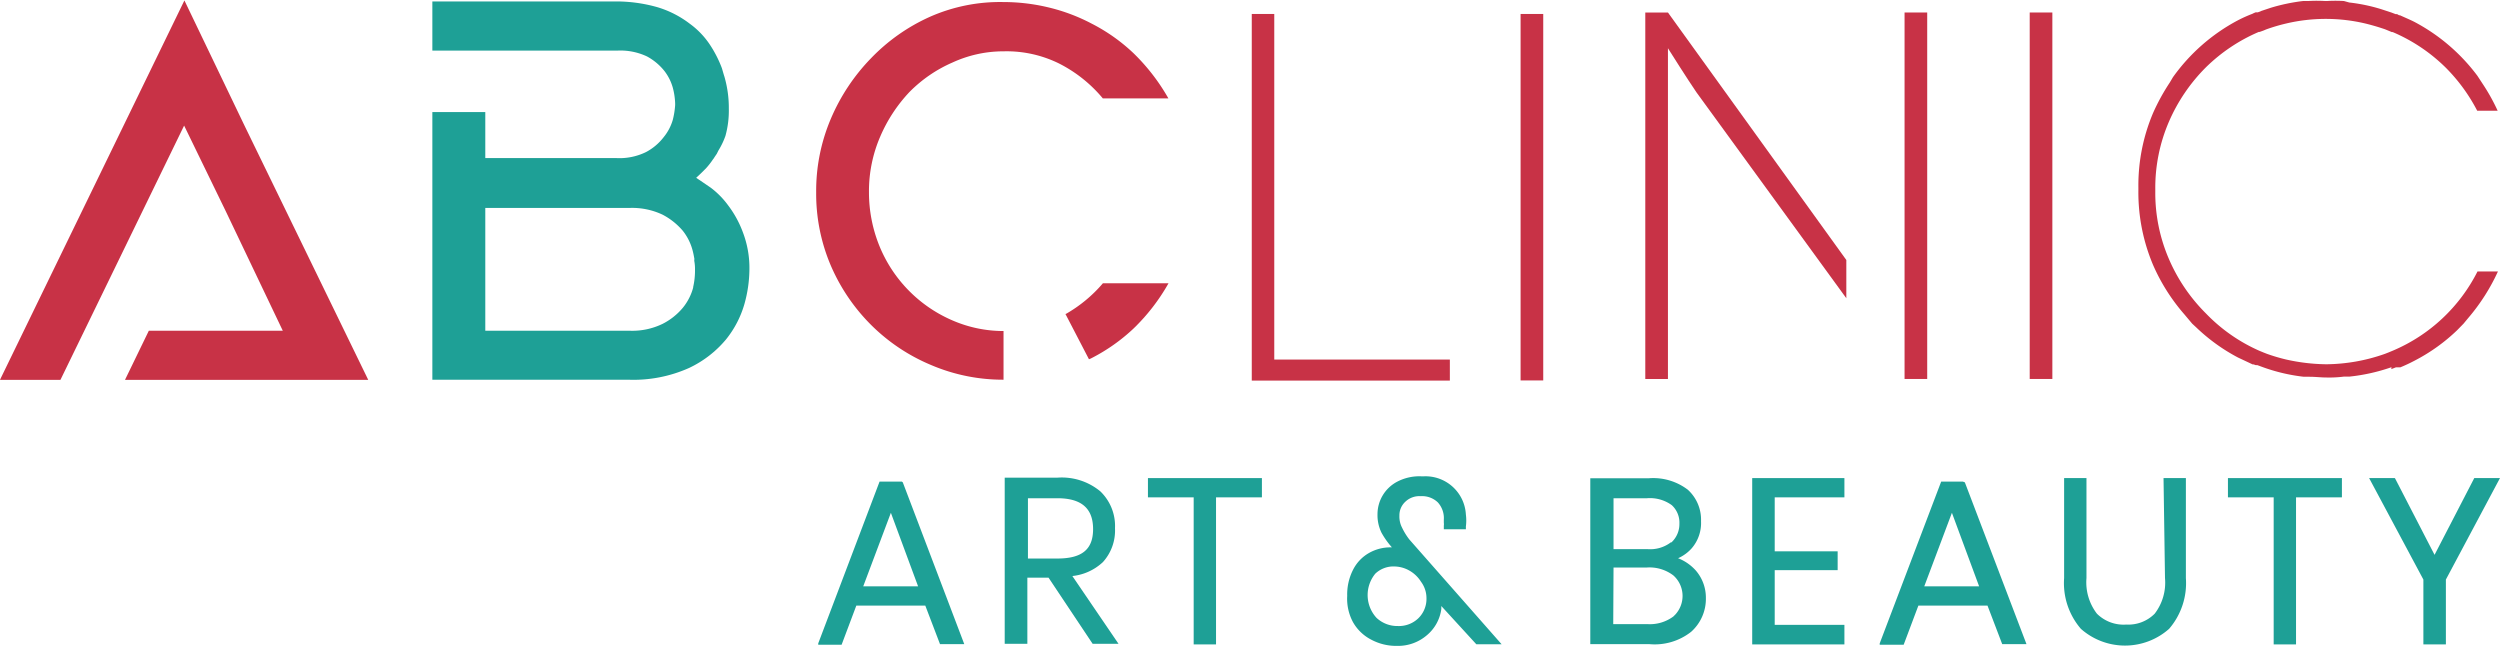
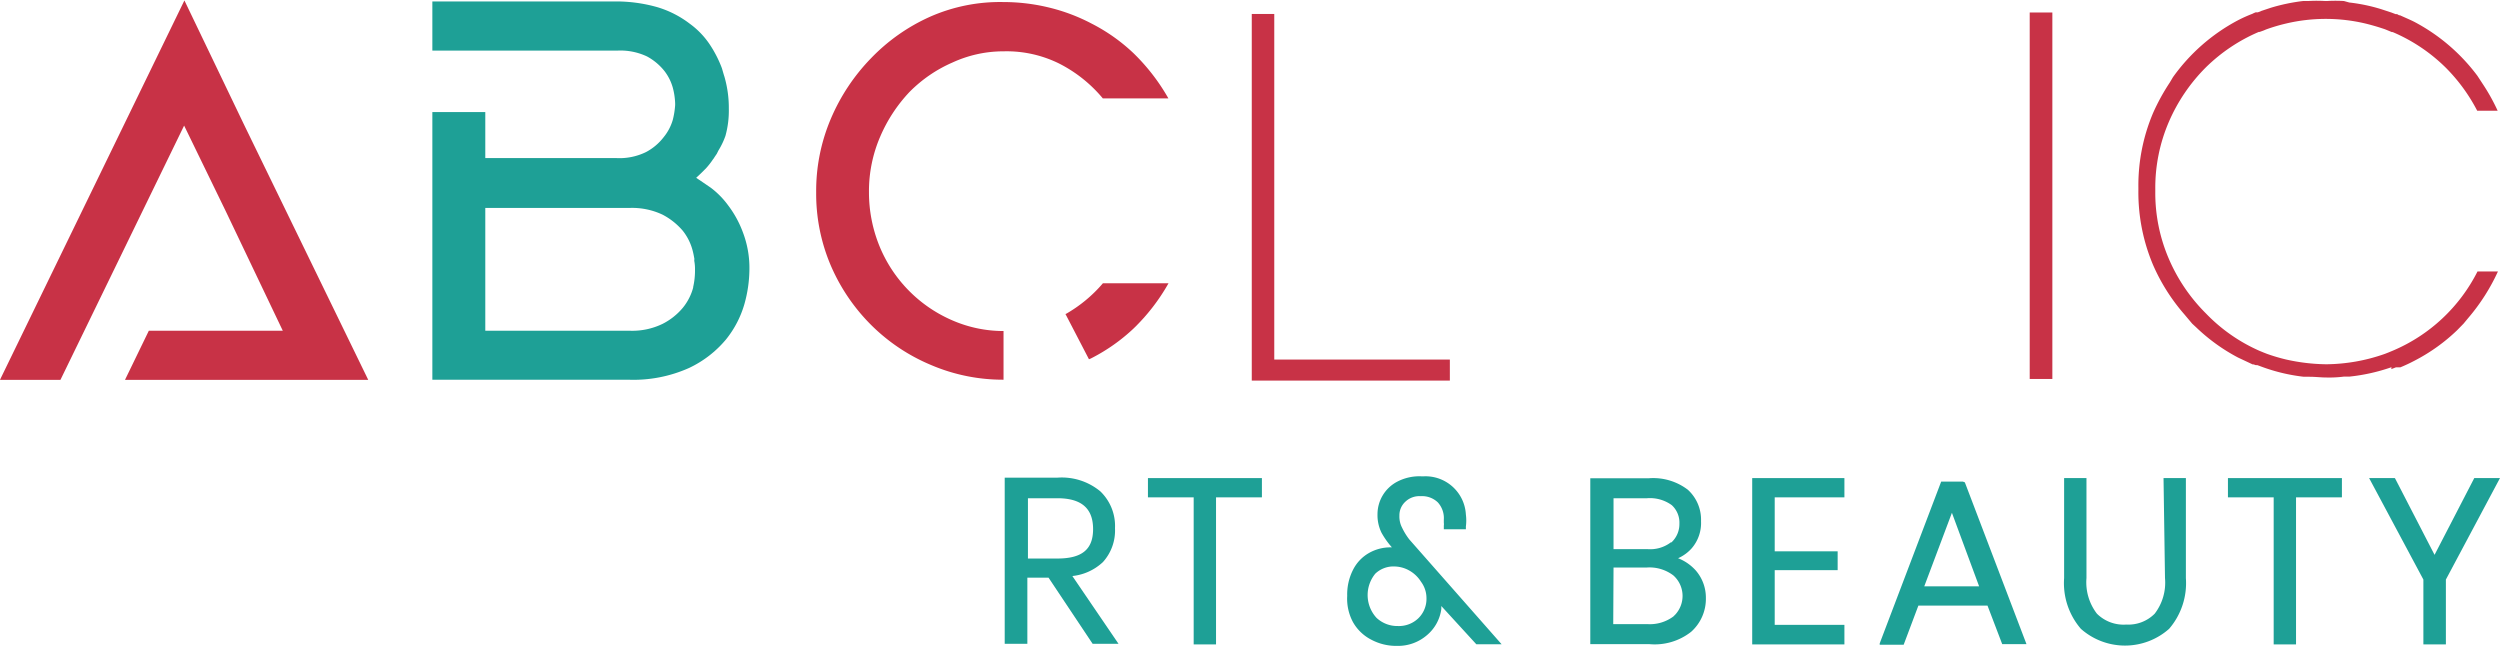
<svg xmlns="http://www.w3.org/2000/svg" id="Layer_1" data-name="Layer 1" viewBox="0 0 170 43.93">
  <defs>
    <style>.cls-1{fill:#c83246;}.cls-2{fill:#1ea096;}</style>
  </defs>
  <title>logo_client</title>
  <g id="Vrstva_2" data-name="Vrstva 2">
    <g id="hover_menu" data-name="hover menu">
-       <rect class="cls-1" x="103.4" y="0.95" width="1.54" height="24.92" />
      <polygon class="cls-1" points="85.12 0.95 85.12 25.88 98.59 25.88 98.59 24.45 86.65 24.45 86.65 0.95 85.12 0.95" />
      <rect class="cls-1" x="138.02" y="0.85" width="1.54" height="24.92" />
      <path class="cls-1" d="M162.61,25.14l.31-.12.1,0,.13,0,.07,0a11,11,0,0,0,1-.47,12.35,12.35,0,0,0,2.86-2.05l.44-.45.34-.41a13.51,13.51,0,0,0,2-3.14h-1.39a11.44,11.44,0,0,1-5.77,5.39l-.29.12-.23.09a12.24,12.24,0,0,1-4,.71,13,13,0,0,1-2.71-.32q-.68-.16-1.32-.39l-.23-.09-.29-.12A11.45,11.45,0,0,1,150,21.35a11.78,11.78,0,0,1-2.51-3.69,11.32,11.32,0,0,1-.93-4.59V12.9a11.32,11.32,0,0,1,.93-4.59A11.9,11.9,0,0,1,150,4.62a11.67,11.67,0,0,1,3.6-2.41h.06l.25-.09.19-.08a12.33,12.33,0,0,1,1.35-.4,11.73,11.73,0,0,1,5.4,0c.45.11.89.24,1.33.39l.22.09.24.1h.06a11.57,11.57,0,0,1,3.61,2.42,11.87,11.87,0,0,1,2.14,2.93h1.39a13.19,13.19,0,0,0-1-1.8l-.38-.58h0a12.8,12.8,0,0,0-4.26-3.65c-.29-.15-.63-.29-1-.46h-.06L163,1,162.9,1l-.29-.11-.67-.22a11.69,11.69,0,0,0-2.19-.46l-.36-.1a9.4,9.4,0,0,0-1.17,0h-.09a9.8,9.8,0,0,0-1.18,0l-.35,0a12.73,12.73,0,0,0-2.19.46h0l-.63.21-.25.1-.15,0-.12.05-.1.05a9.5,9.5,0,0,0-1,.45,12.76,12.76,0,0,0-4.4,3.86l-.22.37a14.17,14.17,0,0,0-1.13,2.06,12.63,12.63,0,0,0-1,5.07v.19a12.68,12.68,0,0,0,1,5.08,13,13,0,0,0,2.13,3.36l.53.63h0l.26.24a12.55,12.55,0,0,0,2.85,2.06l1,.47h.07l.14.05.11,0,.3.11a12.17,12.17,0,0,0,2.86.68l.38,0c.41,0,.78.05,1.17.05h0a7.91,7.91,0,0,0,1.17-.06l.38,0a12.73,12.73,0,0,0,2.86-.64" transform="translate(0 -0.04)" />
      <polygon class="cls-2" points="168.25 32.51 165.55 37.73 162.87 32.54 162.85 32.52 162.85 32.51 161.1 32.51 164.79 39.41 164.79 43.82 166.32 43.82 166.32 39.41 169.95 32.6 170 32.51 168.25 32.51" />
      <polygon class="cls-2" points="151.5 33.82 154.61 33.82 154.61 43.82 156.13 43.82 156.13 33.82 159.25 33.82 159.25 32.51 151.5 32.51 151.5 33.82" />
      <path class="cls-2" d="M75,38.26a3.2,3.2,0,0,0,.82-2.3,3.26,3.26,0,0,0-1-2.51,4.11,4.11,0,0,0-2.91-.93H68.32v11.3h1.54v-4.5H71.3l3,4.5h1.76l-3.14-4.61A3.58,3.58,0,0,0,75,38.26Zm-5.1-4.34h2c1.64,0,2.43.69,2.43,2.1s-.79,2-2.43,2h-2Z" transform="translate(0 -0.04)" />
-       <path class="cls-2" d="M61.33,32.79H59.81l-4.17,11v.09h1.59l1-2.66h4.69l1,2.62v0h1.65l-4.18-11Zm1.1,7.12H58.7l1.88-5Z" transform="translate(0 -0.04)" />
      <polygon class="cls-2" points="78.06 33.82 81.17 33.82 81.17 43.82 82.69 43.82 82.69 33.82 85.81 33.82 85.81 32.51 78.06 32.51 78.06 33.82" />
      <path class="cls-2" d="M147.22,39.35a3.47,3.47,0,0,1-.7,2.42,2.52,2.52,0,0,1-1.93.74,2.57,2.57,0,0,1-2-.74,3.5,3.5,0,0,1-.71-2.42v-6.8h-1.52v6.8a4.76,4.76,0,0,0,1.14,3.45,4.52,4.52,0,0,0,6,0,4.76,4.76,0,0,0,1.14-3.45v-6.8h-1.52Z" transform="translate(0 -0.04)" />
      <path class="cls-2" d="M133.48,32.79H132l-4.18,11v.09h1.63l1-2.66h4.7l1,2.62v0h1.65l-4.19-11Zm1.1,7.12h-3.73l1.88-5Z" transform="translate(0 -0.04)" />
      <path class="cls-2" d="M114.11,38a2.73,2.73,0,0,0,.93-.68,2.63,2.63,0,0,0,.63-1.84,2.75,2.75,0,0,0-.9-2.14,3.88,3.88,0,0,0-2.63-.78h-4V43.84h4A4,4,0,0,0,115,43a3,3,0,0,0,1-2.29,2.82,2.82,0,0,0-.69-1.88A3.16,3.16,0,0,0,114.11,38Zm-4.39.63H112a2.68,2.68,0,0,1,1.79.54,1.87,1.87,0,0,1,.14,2.65l-.14.14a2.68,2.68,0,0,1-1.77.52H109.7Zm3.91-1.72a2.32,2.32,0,0,1-1.61.47h-2.3V33.92H112a2.52,2.52,0,0,1,1.68.47,1.61,1.61,0,0,1,.52,1.26,1.7,1.7,0,0,1-.55,1.28Z" transform="translate(0 -0.04)" />
      <path class="cls-2" d="M95.34,35.92a1.63,1.63,0,0,1-.18-.81,1.25,1.25,0,0,1,.39-.94,1.38,1.38,0,0,1,1.06-.39,1.54,1.54,0,0,1,1.16.42,1.59,1.59,0,0,1,.41,1.18v.21a.61.61,0,0,1,0,.19l0,.25h1.5v-.19a3.13,3.13,0,0,0,0-.81,2.75,2.75,0,0,0-2.87-2.6h-.15A3.25,3.25,0,0,0,95,32.8,2.5,2.5,0,0,0,93.67,35a2.73,2.73,0,0,0,.27,1.26,5.41,5.41,0,0,0,.71,1h-.12a2.94,2.94,0,0,0-1.45.39A2.72,2.72,0,0,0,92,38.8a3.69,3.69,0,0,0-.39,1.76A3.37,3.37,0,0,0,92,42.34a3,3,0,0,0,1.25,1.2,3.6,3.6,0,0,0,1.76.42,3,3,0,0,0,2-.71,2.8,2.8,0,0,0,1-1.8v-.2l2.38,2.6h1.72l-6.27-7.12A4.34,4.34,0,0,1,95.34,35.92Zm1.11,6.16a1.9,1.9,0,0,1-1.39.53,2.07,2.07,0,0,1-1.46-.56,2.29,2.29,0,0,1-.08-3,1.78,1.78,0,0,1,1.3-.49,2.12,2.12,0,0,1,1,.27,2.22,2.22,0,0,1,.81.77A1.86,1.86,0,0,1,97,40.71,1.84,1.84,0,0,1,96.45,42.08Z" transform="translate(0 -0.04)" />
      <polygon class="cls-2" points="119.15 43.82 125.42 43.82 125.42 42.49 120.68 42.49 120.68 38.77 124.96 38.77 124.96 37.49 120.68 37.49 120.68 33.82 125.42 33.82 125.42 32.51 119.15 32.51 119.15 43.82" />
-       <rect class="cls-1" x="129.51" y="0.85" width="1.54" height="24.92" />
-       <path class="cls-1" d="M113.42.89h-1.54V25.81h1.54V3.32c.31.49,1.26,2,1.94,3l10.19,14v-2.6Z" transform="translate(0 -0.04)" />
      <path class="cls-2" d="M50.51,15.82a7.09,7.09,0,0,0-1-1.82,5.74,5.74,0,0,0-1.17-1.19c-.42-.29-.75-.51-1-.68.2-.18.43-.4.69-.67a5,5,0,0,0,.45-.58.91.91,0,0,0,.11-.16h0l.15-.22.11-.22a5.15,5.15,0,0,0,.48-1,6.43,6.43,0,0,0,.23-1.85,7.65,7.65,0,0,0-.3-2.18h0c-.06-.18-.11-.37-.17-.57a7.94,7.94,0,0,0-.81-1.59,5.56,5.56,0,0,0-1.38-1.44A6.83,6.83,0,0,0,44.74.54a10.19,10.19,0,0,0-3-.4H29.4V3.48H42a4.24,4.24,0,0,1,2,.4,3.85,3.85,0,0,1,1.19,1A3.33,3.33,0,0,1,45.75,6a4.77,4.77,0,0,1,.16,1.06v.13h0a5.6,5.6,0,0,1-.16,1,3.33,3.33,0,0,1-.63,1.19,3.68,3.68,0,0,1-1.19,1,4.09,4.09,0,0,1-2,.41H33V7.66H29.4v18.2H42.71a9.24,9.24,0,0,0,4.15-.8,7.34,7.34,0,0,0,2.51-1.94,6.84,6.84,0,0,0,1.26-2.44,8.94,8.94,0,0,0,.33-2.3A6.81,6.81,0,0,0,50.51,15.82ZM45.88,7.17m1.26,12.41h0a3.68,3.68,0,0,1-.7,1.38,4.33,4.33,0,0,1-1.38,1.1,4.71,4.71,0,0,1-2.24.47H33V14.18h9.81a4.84,4.84,0,0,1,2.25.46,4.61,4.61,0,0,1,1.36,1.08,3.63,3.63,0,0,1,.68,1.36c.05.19.08.35.11.52a.2.2,0,0,1,0,.11v.07a2.88,2.88,0,0,1,.05.59,5,5,0,0,1-.13,1.21Z" transform="translate(0 -0.04)" />
      <polygon class="cls-1" points="16.63 8.55 12.54 0.03 0.07 25.68 0 25.83 4.11 25.83 12.52 8.54 15.36 14.38 19.23 22.49 10.12 22.49 8.5 25.83 8.52 25.83 22.11 25.83 25.04 25.83 16.63 8.55" />
      <path class="cls-1" d="M75,6.73h4.45a13.65,13.65,0,0,0-2.38-3.08,12.14,12.14,0,0,0-2.83-2,12.53,12.53,0,0,0-3-1.12,13.07,13.07,0,0,0-3-.35,11.78,11.78,0,0,0-5,1,12.84,12.84,0,0,0-4,2.81,13.43,13.43,0,0,0-2.74,4.12,12.51,12.51,0,0,0-1,5,12.43,12.43,0,0,0,1,5,12.89,12.89,0,0,0,2.76,4.05,12.72,12.72,0,0,0,4.05,2.7,12.45,12.45,0,0,0,4.93,1V22.55a8.72,8.72,0,0,1-3.56-.76,9.35,9.35,0,0,1-4.87-5,9.7,9.7,0,0,1-.72-3.69,9.36,9.36,0,0,1,.76-3.76,10.33,10.33,0,0,1,2-3.05,9.35,9.35,0,0,1,2.92-2,8.28,8.28,0,0,1,3.47-.76A8.07,8.07,0,0,1,72,4.35a9.39,9.39,0,0,1,3,2.39" transform="translate(0 -0.04)" />
      <path class="cls-1" d="M72.44,21.37l1.61,3.1.2-.09a12.35,12.35,0,0,0,2.83-2,13.43,13.43,0,0,0,2.38-3.08H75a9.47,9.47,0,0,1-2.56,2.11" transform="translate(0 -0.04)" />
    </g>
  </g>
</svg>